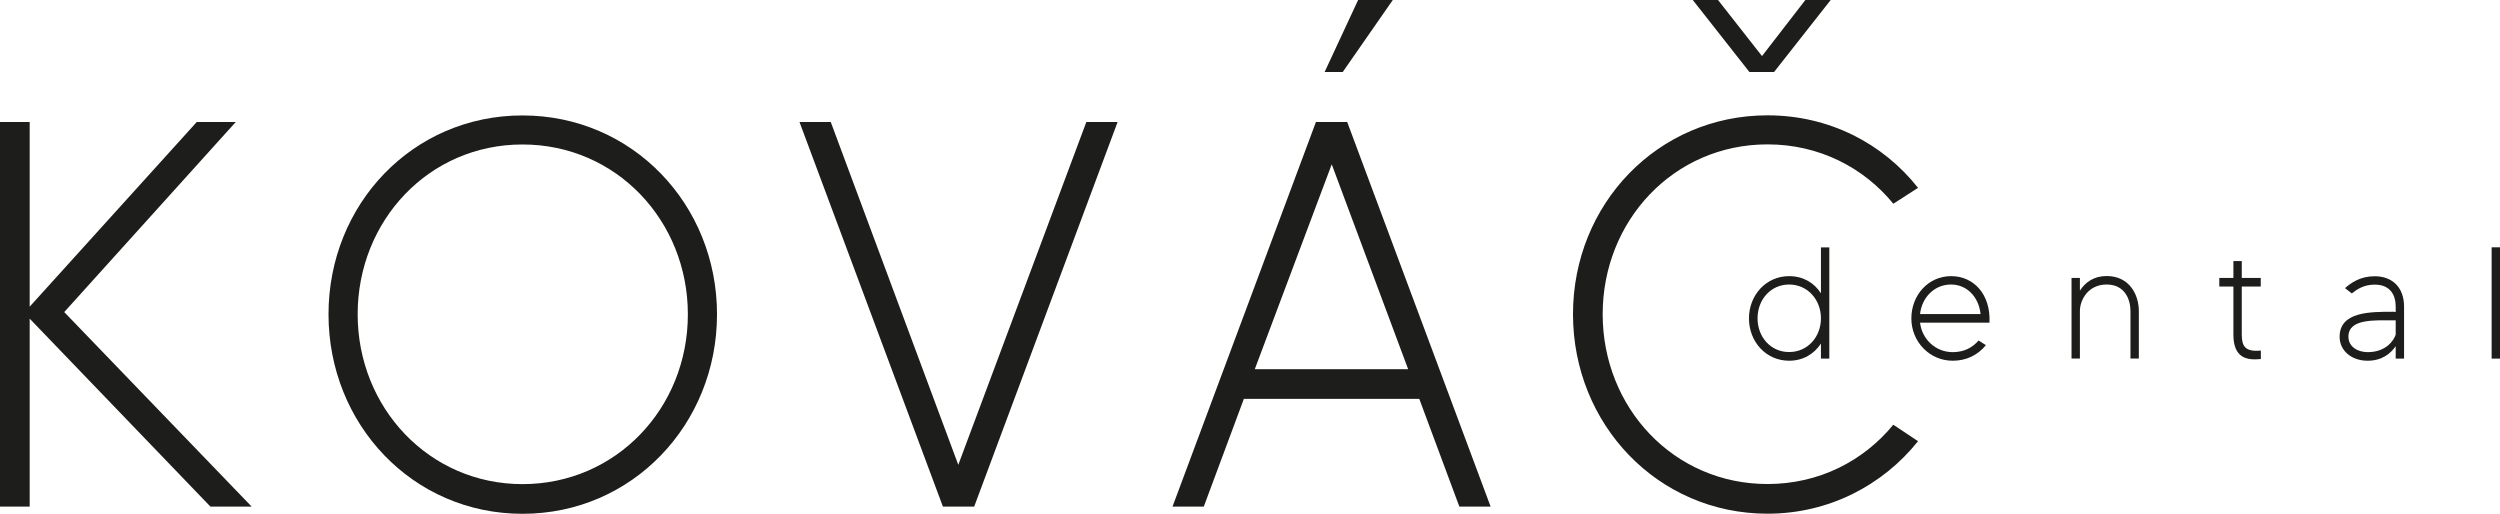
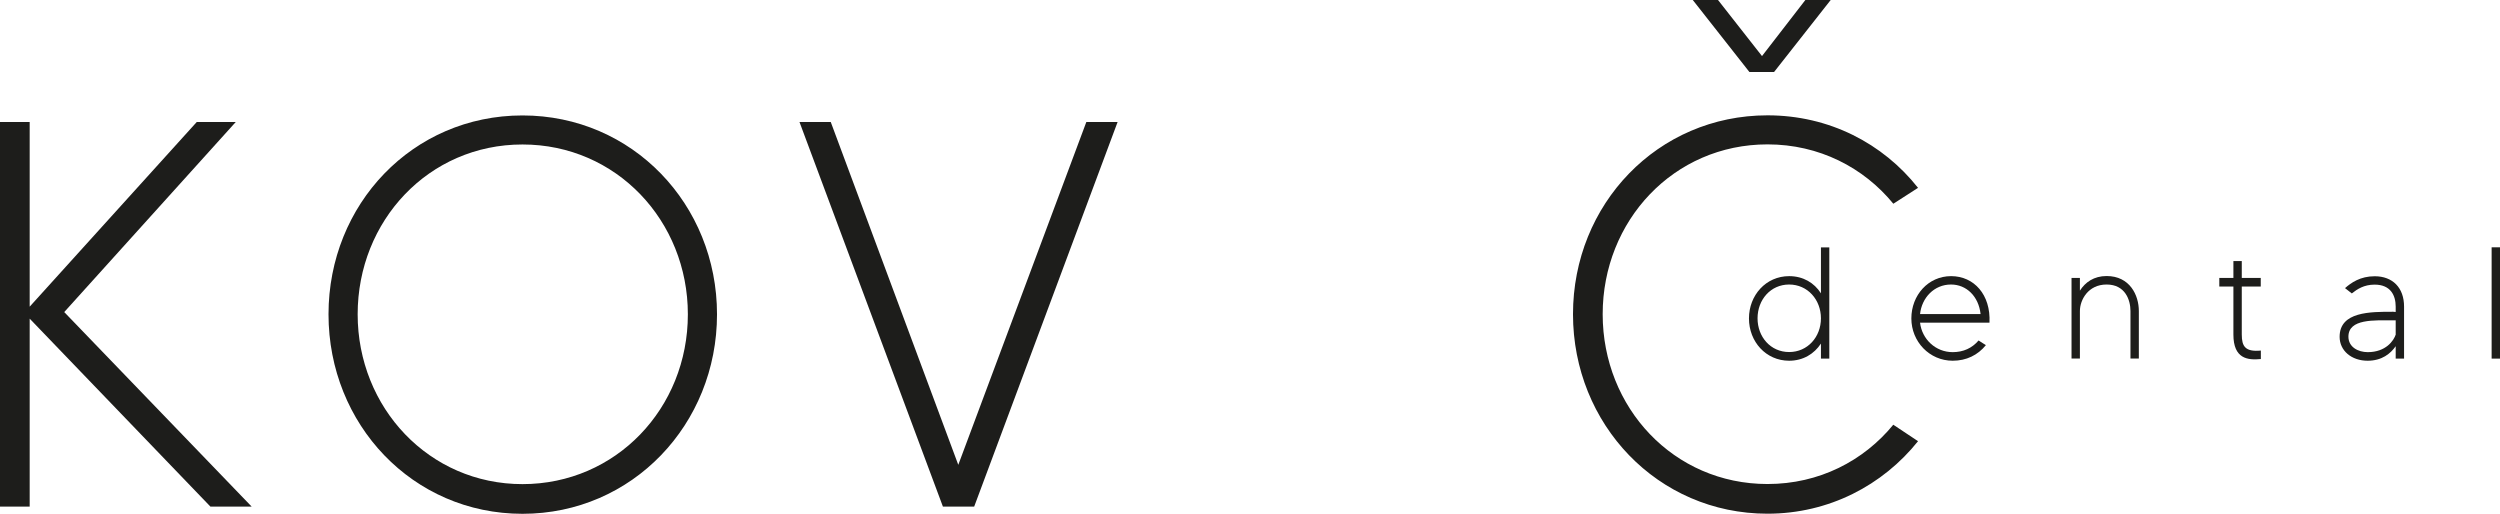
<svg xmlns="http://www.w3.org/2000/svg" id="Vrstva_2" viewBox="0 0 235.84 48.46">
  <g id="Vrstva_1-2">
    <path d="m19.85,47.79L2.8,30.06v17.73H0V11.51h2.8v17.42l15.76-17.42h3.68L6.06,29.44l17.68,18.35h-3.89Z" style="fill:#1d1d1b; stroke-width:0px;" />
    <path d="m67.64,29.65c0,10.37-7.98,18.82-18.35,18.82s-18.3-8.45-18.3-18.82,7.93-18.76,18.3-18.76,18.35,8.4,18.35,18.76Zm-2.75,0c0-8.81-6.74-16.02-15.6-16.02s-15.55,7.21-15.55,16.02,6.74,16.02,15.55,16.02,15.6-7.15,15.6-16.02Z" style="fill:#1d1d1b; stroke-width:0px;" />
    <path d="m105.43,11.51l-13.53,36.28h-2.95l-13.53-36.28h2.95l12.03,32.34,12.08-32.34h2.95Z" style="fill:#1d1d1b; stroke-width:0px;" />
-     <path d="m133.88,37.63h-16.54l-3.78,10.16h-2.95l13.53-36.28h2.95l13.53,36.28h-2.95l-3.78-10.16Zm-1.04-2.8l-7.21-19.33-7.26,19.33h14.46Zm-1.45-34.83l-4.72,6.79h-1.71l3.16-6.79h3.27Z" style="fill:#1d1d1b; stroke-width:0px;" />
    <path d="m178.61,40.07l2.33,1.55c-3.32,4.15-8.4,6.84-14.2,6.84-10.37,0-18.35-8.45-18.35-18.82s7.98-18.76,18.35-18.76c5.81,0,10.88,2.64,14.2,6.84l-2.33,1.5c-2.8-3.42-7-5.6-11.87-5.6-8.86,0-15.55,7.21-15.55,16.02s6.69,16.02,15.55,16.02c4.87,0,9.07-2.18,11.87-5.6ZM172.7,0l-5.34,6.79h-2.33l-5.34-6.79h2.38l4.15,5.29,4.09-5.29h2.38Z" style="fill:#1d1d1b; stroke-width:0px;" />
    <path d="m172.57,23.33v10.5h-.79v-1.42c-.63.97-1.68,1.62-3,1.62-2.19,0-3.79-1.8-3.79-3.99s1.6-3.99,3.79-3.99c1.32,0,2.37.63,3,1.62v-4.33h.79Zm-.79,6.7c0-1.75-1.25-3.19-3-3.19s-2.98,1.44-2.98,3.19,1.23,3.18,2.98,3.18,3-1.43,3-3.18Z" style="fill:#1d1d1b; stroke-width:0px;" />
    <path d="m187.67,30.44h-6.54c.18,1.56,1.47,2.78,3.08,2.78,1,0,1.83-.38,2.44-1.1l.69.44c-.76.94-1.84,1.47-3.13,1.47-2.19,0-3.9-1.8-3.9-3.99s1.59-3.99,3.75-3.99,3.75,1.75,3.62,4.39Zm-6.54-.81h5.71c-.18-1.67-1.33-2.79-2.79-2.79-1.59,0-2.76,1.25-2.92,2.79Z" style="fill:#1d1d1b; stroke-width:0px;" />
    <path d="m201.77,29.34v4.48h-.79v-4.48c0-1.05-.5-2.5-2.25-2.5s-2.52,1.46-2.52,2.5v4.48h-.79v-7.6h.79v1.2c.5-.79,1.32-1.38,2.52-1.38,2.19,0,3.04,1.81,3.04,3.3Z" style="fill:#1d1d1b; stroke-width:0px;" />
    <path d="m213.28,33.08v.79c-1.23.12-2.59-.01-2.59-2.31v-4.53h-1.33v-.81h1.33v-1.59h.79v1.59h1.79v.81h-1.79v4.53c0,1.12.33,1.65,1.8,1.51Z" style="fill:#1d1d1b; stroke-width:0px;" />
    <path d="m226.79,33.83h-.79v-1.17c-.48.69-1.29,1.37-2.65,1.37-1.52,0-2.64-.95-2.64-2.26,0-2.38,2.9-2.36,5.05-2.36.08,0,.17.02.24.02v-.51c0-1.05-.48-2.07-1.98-2.07-1.02,0-1.65.43-2.16.83l-.64-.5c.58-.51,1.44-1.12,2.8-1.12,1.69,0,2.77,1.08,2.77,2.86v4.92Zm-.79-2.29v-1.32h-.25c-1.75,0-4.21-.17-4.21,1.54,0,.99.93,1.46,1.82,1.46,1.71,0,2.46-1.08,2.65-1.68Z" style="fill:#1d1d1b; stroke-width:0px;" />
    <path d="m235.84,23.33v10.5h-.79v-10.5h.79Z" style="fill:#1d1d1b; stroke-width:0px;" />
  </g>
</svg>